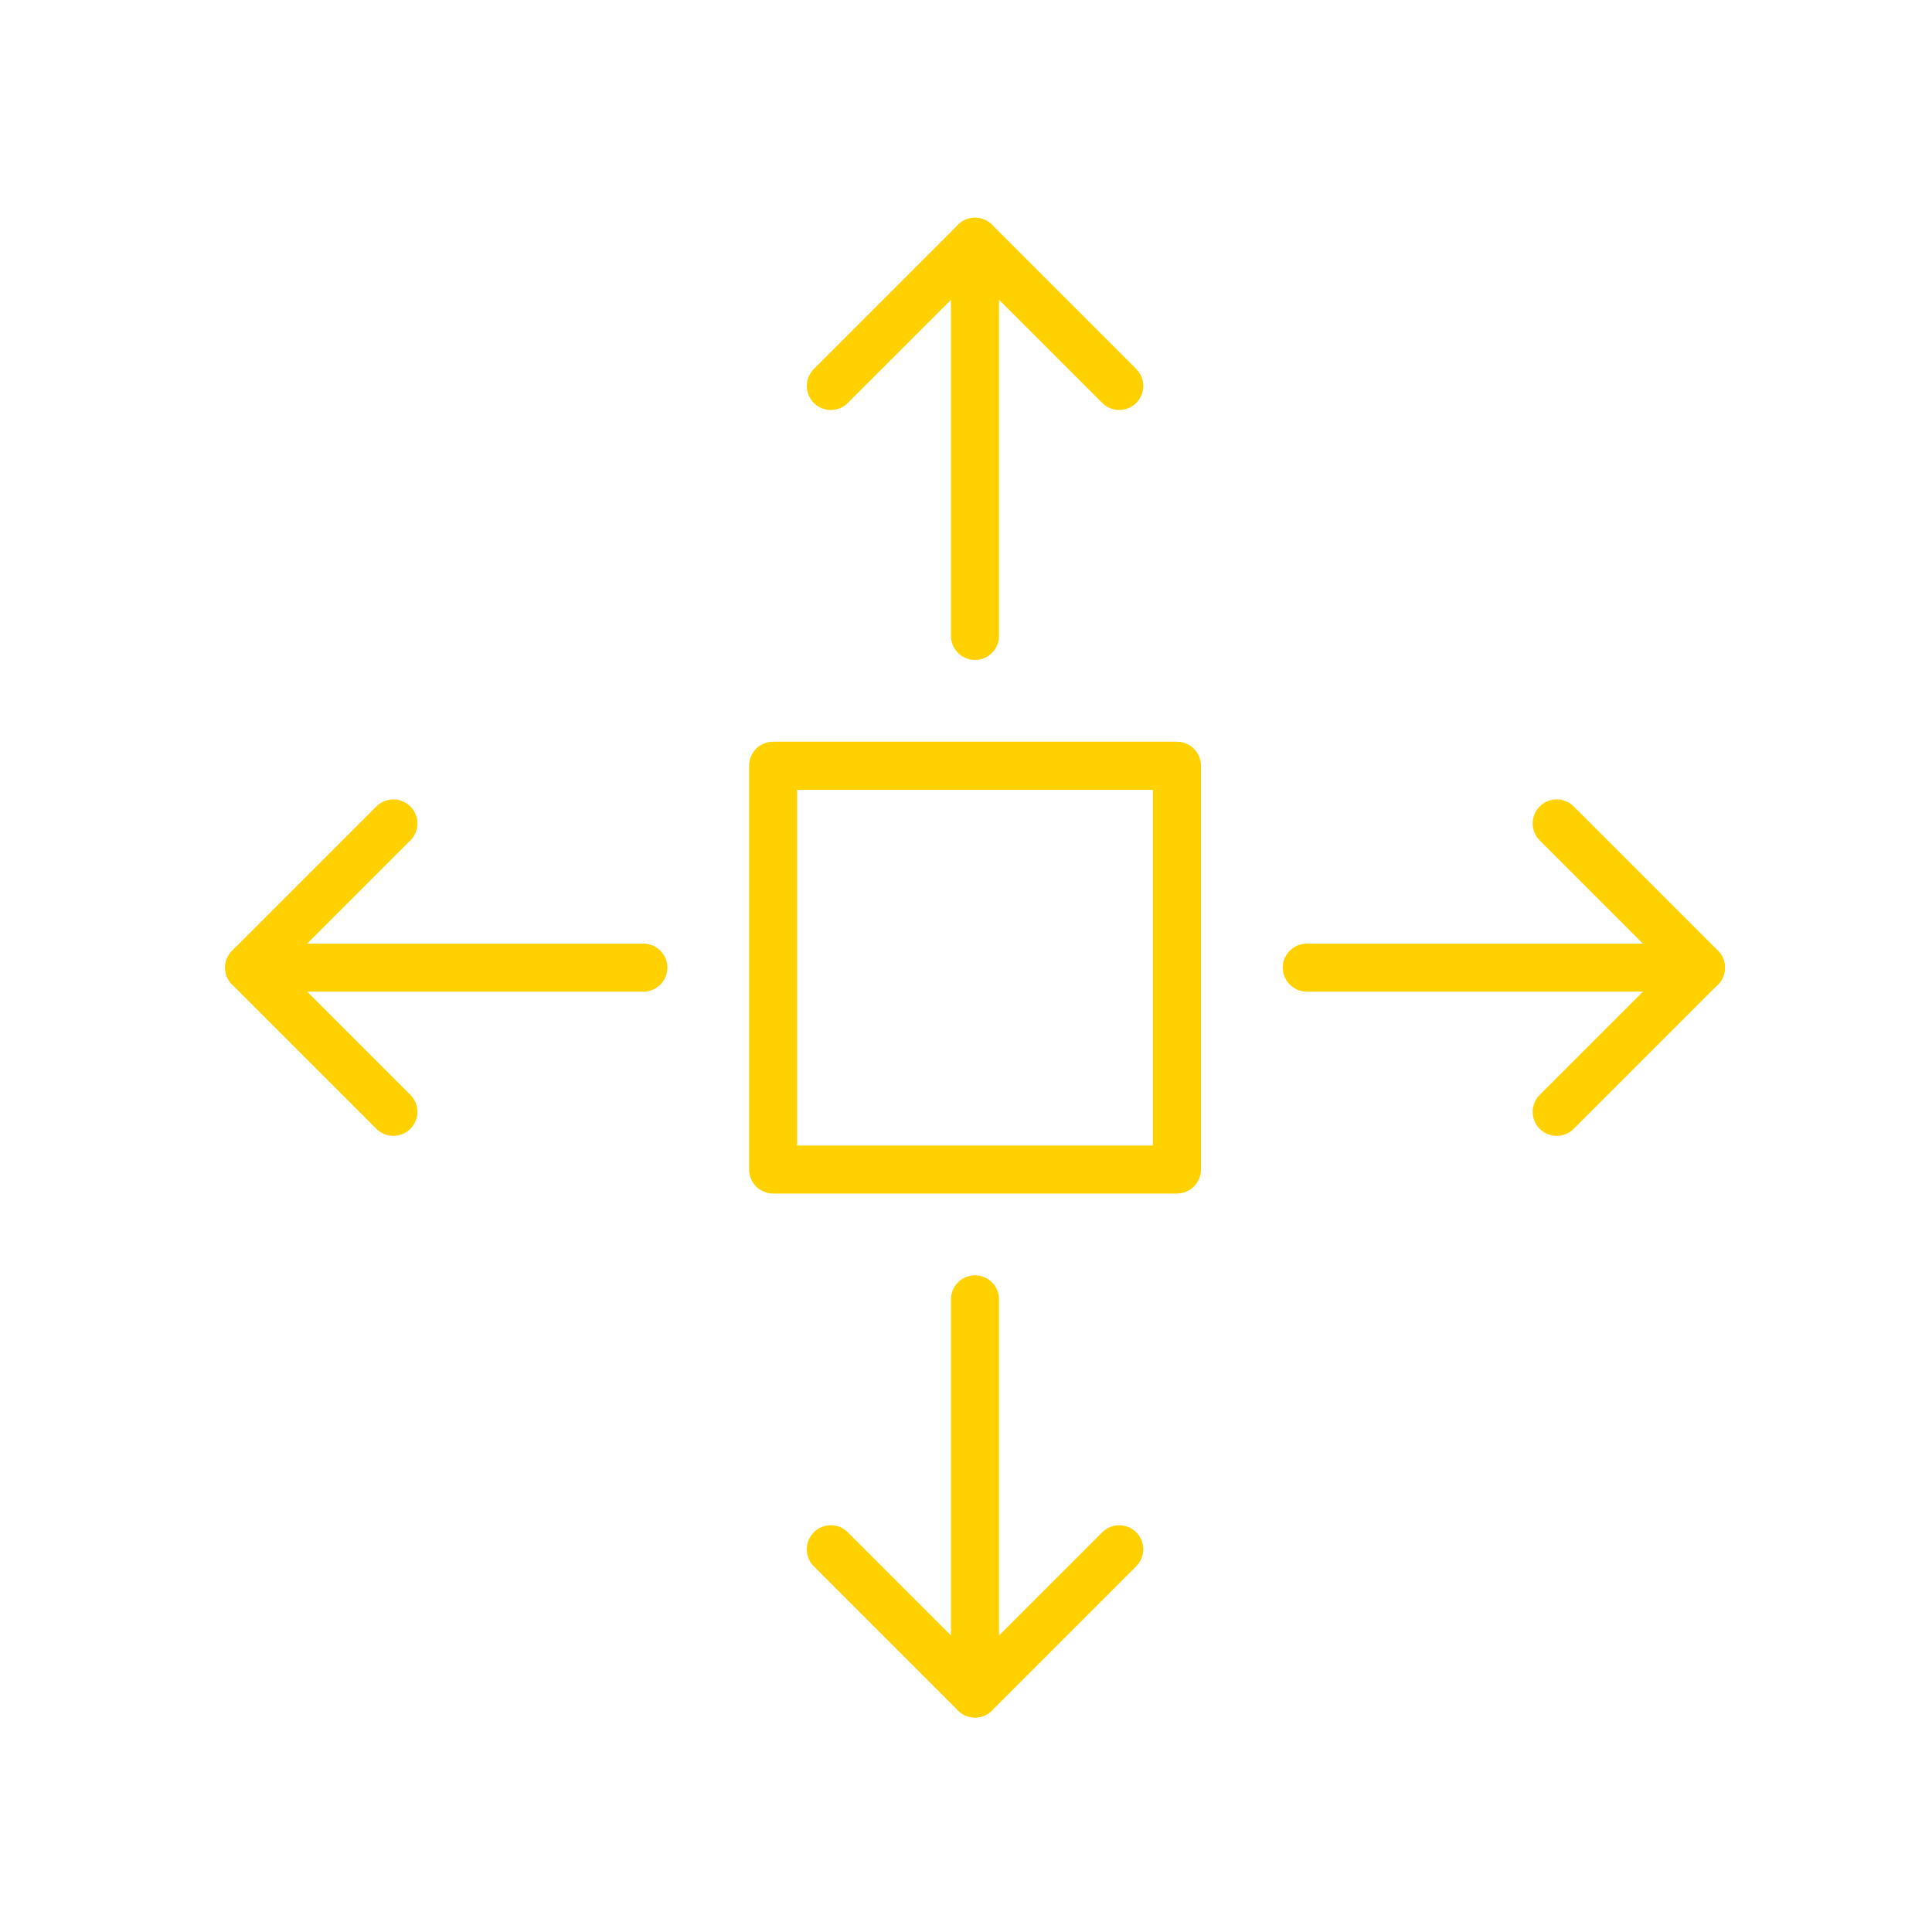
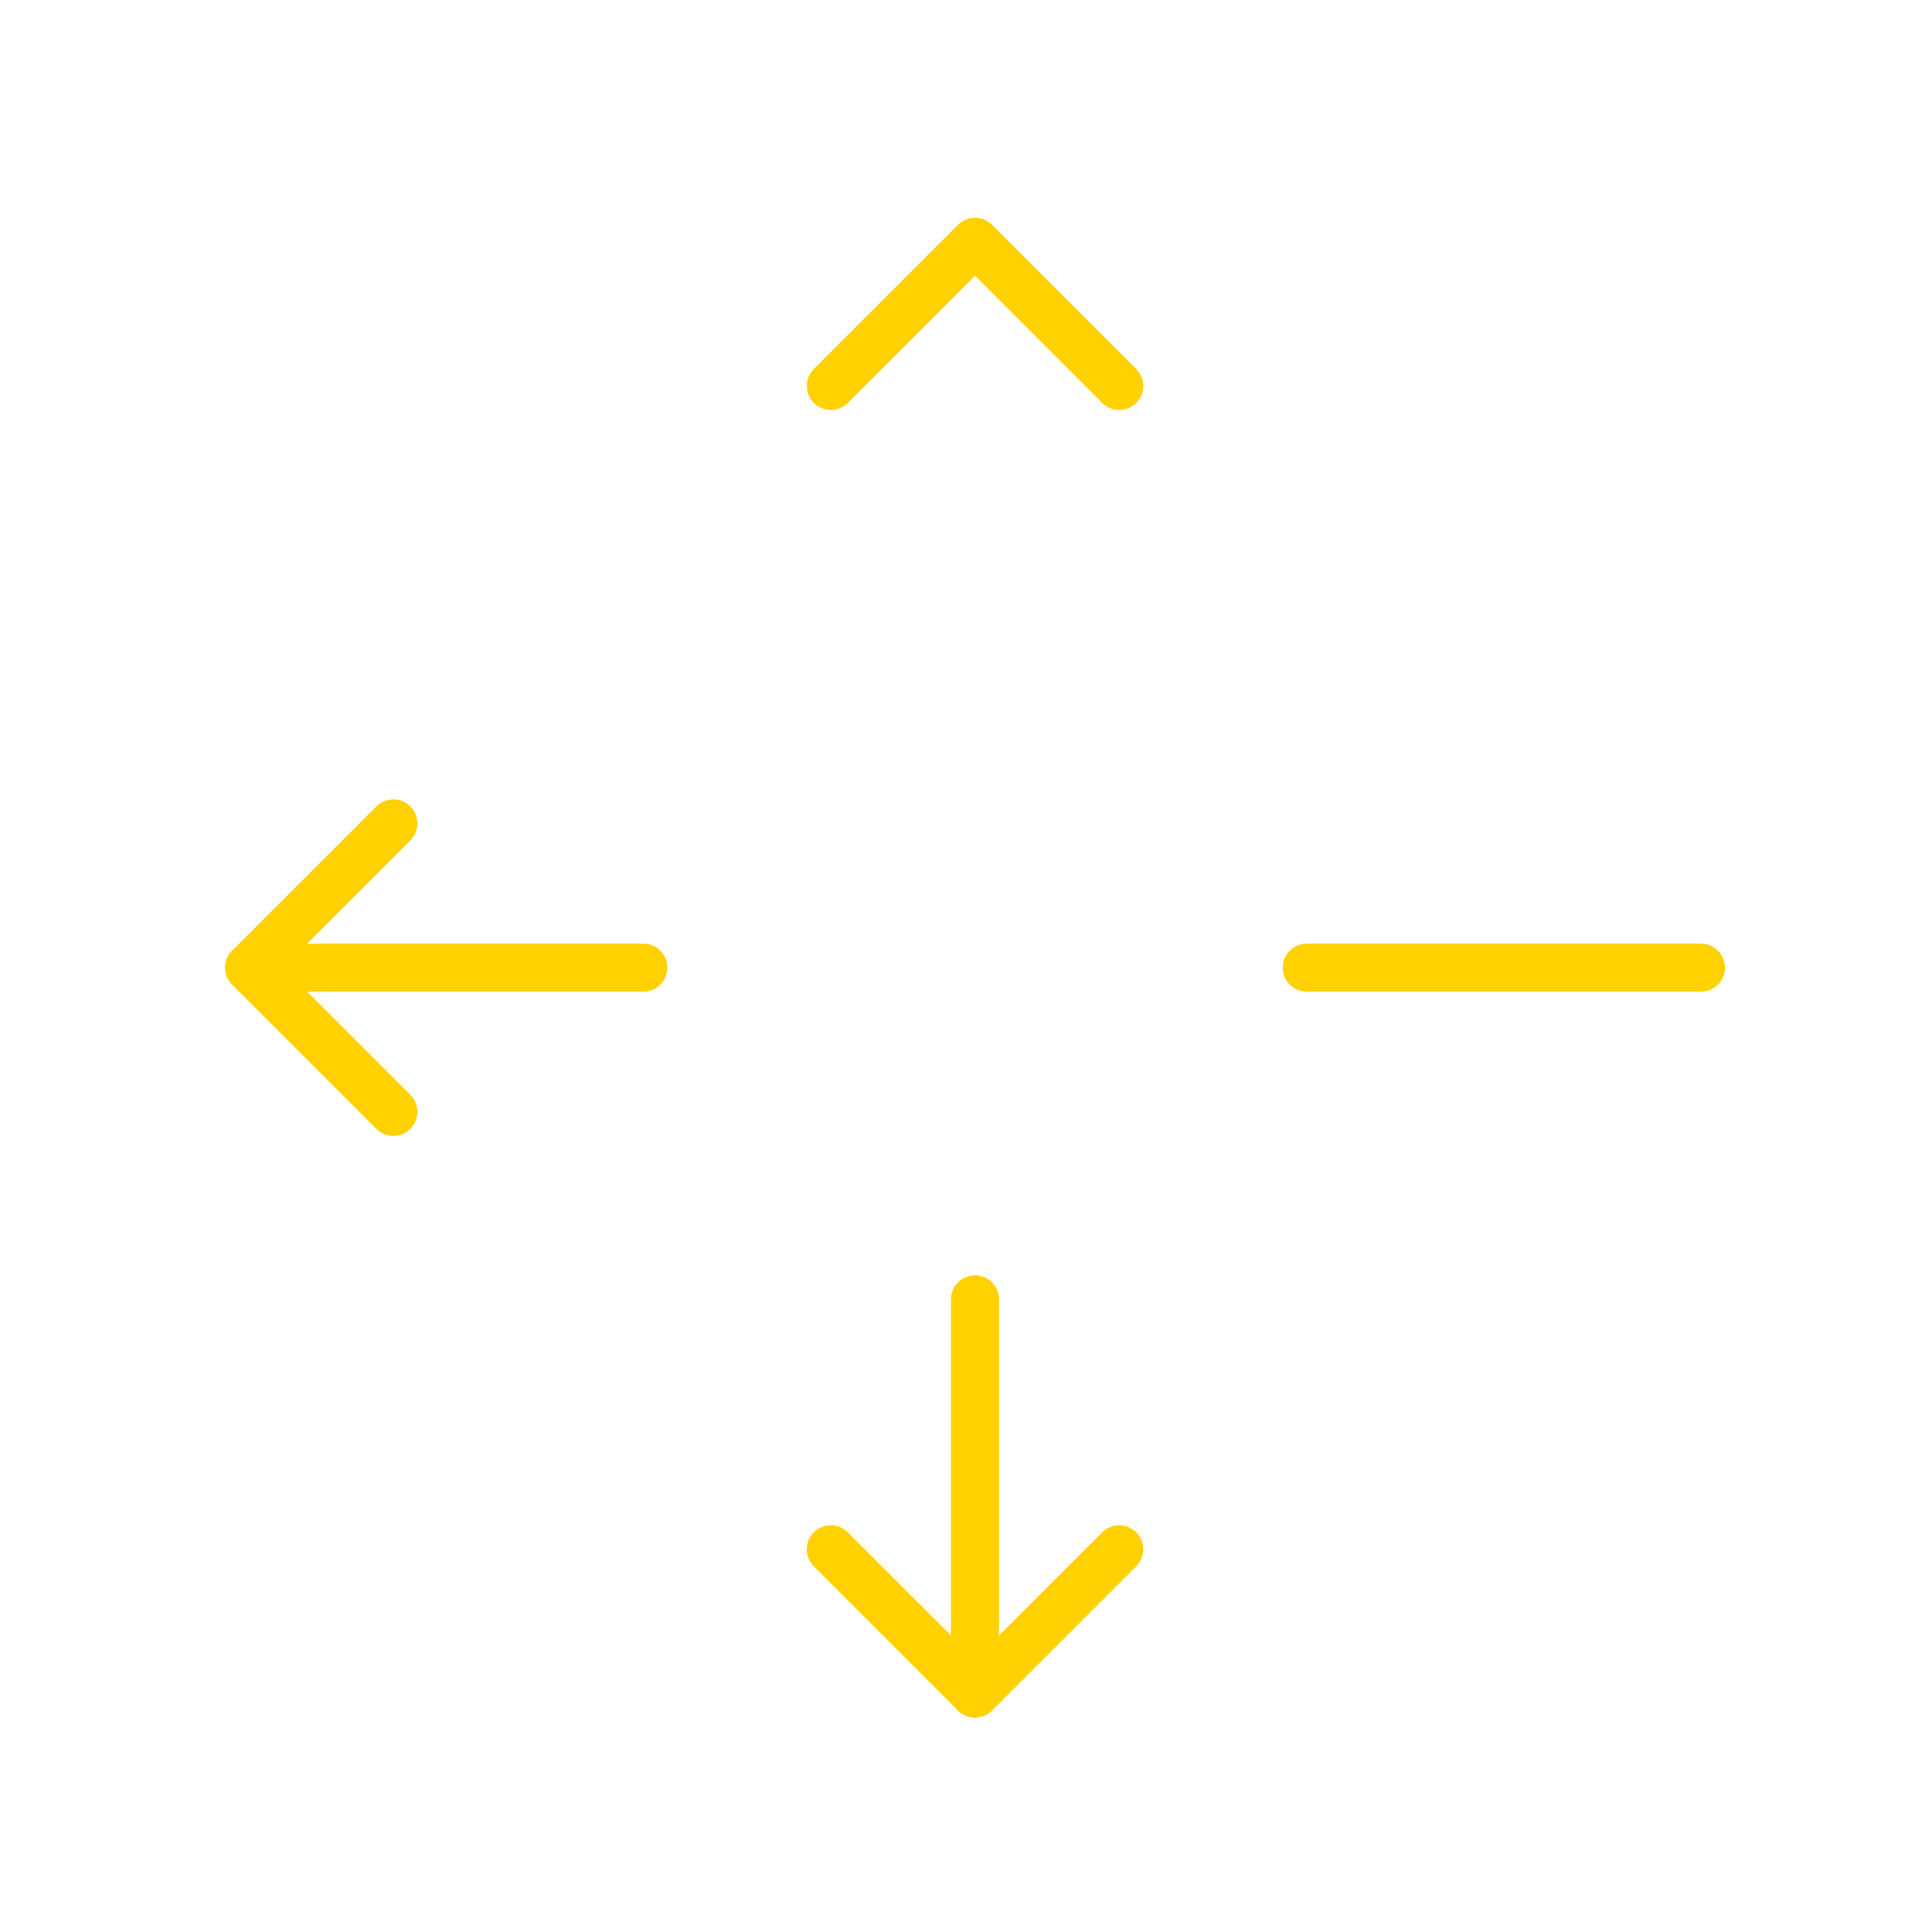
<svg xmlns="http://www.w3.org/2000/svg" width="100%" height="100%" viewBox="0 0 220 220" version="1.1" xml:space="preserve" style="fill-rule:evenodd;clip-rule:evenodd;stroke-linejoin:round;stroke-miterlimit:2;">
  <g transform="matrix(1,0,0,1,-3562,-480)">
    <g id="spec05" transform="matrix(0.677,0,0,0.677,1415.19,181.935)">
      <rect x="3172.51" y="440.476" width="325.112" height="325.112" style="fill:none;" />
      <g transform="matrix(6.157,0,0,6.157,3369.02,565.027)">
-         <path d="M0,12.344L-11.03,12.344C-11.393,12.344 -11.687,12.05 -11.687,11.687L-11.687,0.657C-11.687,0.294 -11.393,0 -11.03,0L0,0C0.363,0 0.657,0.294 0.657,0.657L0.657,11.687C0.657,12.05 0.363,12.344 0,12.344M-10.374,11.031L-0.657,11.031L-0.657,1.314L-10.374,1.314L-10.374,11.031Z" style="fill:rgb(255,209,1);fill-rule:nonzero;" />
-       </g>
+         </g>
      <g transform="matrix(6.157,0,0,6.157,3335.06,696.427)">
        <path d="M0,5.317C-0.168,5.317 -0.336,5.253 -0.464,5.125L-4.404,1.185C-4.66,0.929 -4.66,0.513 -4.404,0.257C-4.147,0 -3.731,0 -3.475,0.257L0,3.732L3.475,0.257C3.731,0 4.147,0 4.404,0.257C4.66,0.513 4.66,0.929 4.404,1.185L0.464,5.125C0.336,5.253 0.168,5.317 0,5.317" style="fill:rgb(255,209,1);fill-rule:nonzero;" />
      </g>
      <g transform="matrix(6.157,0,0,6.157,3335.06,654.779)">
        <path d="M0,12.081C-0.363,12.081 -0.657,11.787 -0.657,11.424L-0.657,0.657C-0.657,0.294 -0.363,0 0,0C0.363,0 0.656,0.294 0.656,0.657L0.656,11.424C0.656,11.787 0.363,12.081 0,12.081" style="fill:rgb(255,209,1);fill-rule:nonzero;" />
      </g>
      <g transform="matrix(6.157,0,0,6.157,3359.32,476.9)">
        <path d="M0,5.252C-0.168,5.252 -0.336,5.188 -0.464,5.06L-3.939,1.585L-7.415,5.06C-7.671,5.316 -8.087,5.316 -8.343,5.06C-8.599,4.803 -8.599,4.388 -8.343,4.131L-4.404,0.192C-4.147,-0.064 -3.731,-0.064 -3.475,0.192L0.464,4.131C0.721,4.388 0.721,4.803 0.464,5.06C0.336,5.188 0.168,5.252 0,5.252" style="fill:rgb(255,209,1);fill-rule:nonzero;" />
      </g>
      <g transform="matrix(6.157,0,0,6.157,3335.06,476.897)">
-         <path d="M0,12.081C-0.363,12.081 -0.657,11.787 -0.657,11.424L-0.657,0.657C-0.657,0.294 -0.363,0 0,0C0.363,0 0.656,0.294 0.656,0.657L0.656,11.424C0.656,11.787 0.363,12.081 0,12.081" style="fill:rgb(255,209,1);fill-rule:nonzero;" />
-       </g>
+         </g>
      <g transform="matrix(6.157,0,0,6.157,3432.9,574.338)">
-         <path d="M0,9.256C-0.168,9.256 -0.336,9.192 -0.464,9.064C-0.721,8.807 -0.721,8.392 -0.464,8.135L3.011,4.66L-0.464,1.185C-0.721,0.929 -0.721,0.513 -0.464,0.256C-0.208,0 0.208,0 0.464,0.256L4.404,4.196C4.66,4.452 4.66,4.868 4.404,5.124L0.464,9.064C0.336,9.192 0.168,9.256 0,9.256" style="fill:rgb(255,209,1);fill-rule:nonzero;" />
-       </g>
+         </g>
      <g transform="matrix(6.157,0,0,6.157,3457.16,598.99)">
        <path d="M0,1.313L-10.768,1.313C-11.13,1.313 -11.424,1.019 -11.424,0.656C-11.424,0.294 -11.13,0 -10.768,0L0,0C0.363,0 0.657,0.294 0.657,0.656C0.657,1.019 0.363,1.313 0,1.313" style="fill:rgb(255,209,1);fill-rule:nonzero;" />
      </g>
      <g transform="matrix(6.157,0,0,6.157,3237.23,574.338)">
        <path d="M0,9.256C-0.168,9.256 -0.336,9.192 -0.464,9.064L-4.404,5.124C-4.66,4.868 -4.66,4.452 -4.404,4.196L-0.464,0.256C-0.208,0 0.208,0 0.464,0.256C0.721,0.513 0.721,0.929 0.464,1.185L-3.011,4.66L0.464,8.135C0.721,8.392 0.721,8.807 0.464,9.064C0.336,9.192 0.168,9.256 0,9.256" style="fill:rgb(255,209,1);fill-rule:nonzero;" />
      </g>
      <g transform="matrix(6.157,0,0,6.157,3279.27,598.99)">
        <path d="M0,1.313L-10.768,1.313C-11.13,1.313 -11.424,1.019 -11.424,0.656C-11.424,0.294 -11.13,0 -10.768,0L0,0C0.363,0 0.657,0.294 0.657,0.656C0.657,1.019 0.363,1.313 0,1.313" style="fill:rgb(255,209,1);fill-rule:nonzero;" />
      </g>
    </g>
  </g>
</svg>